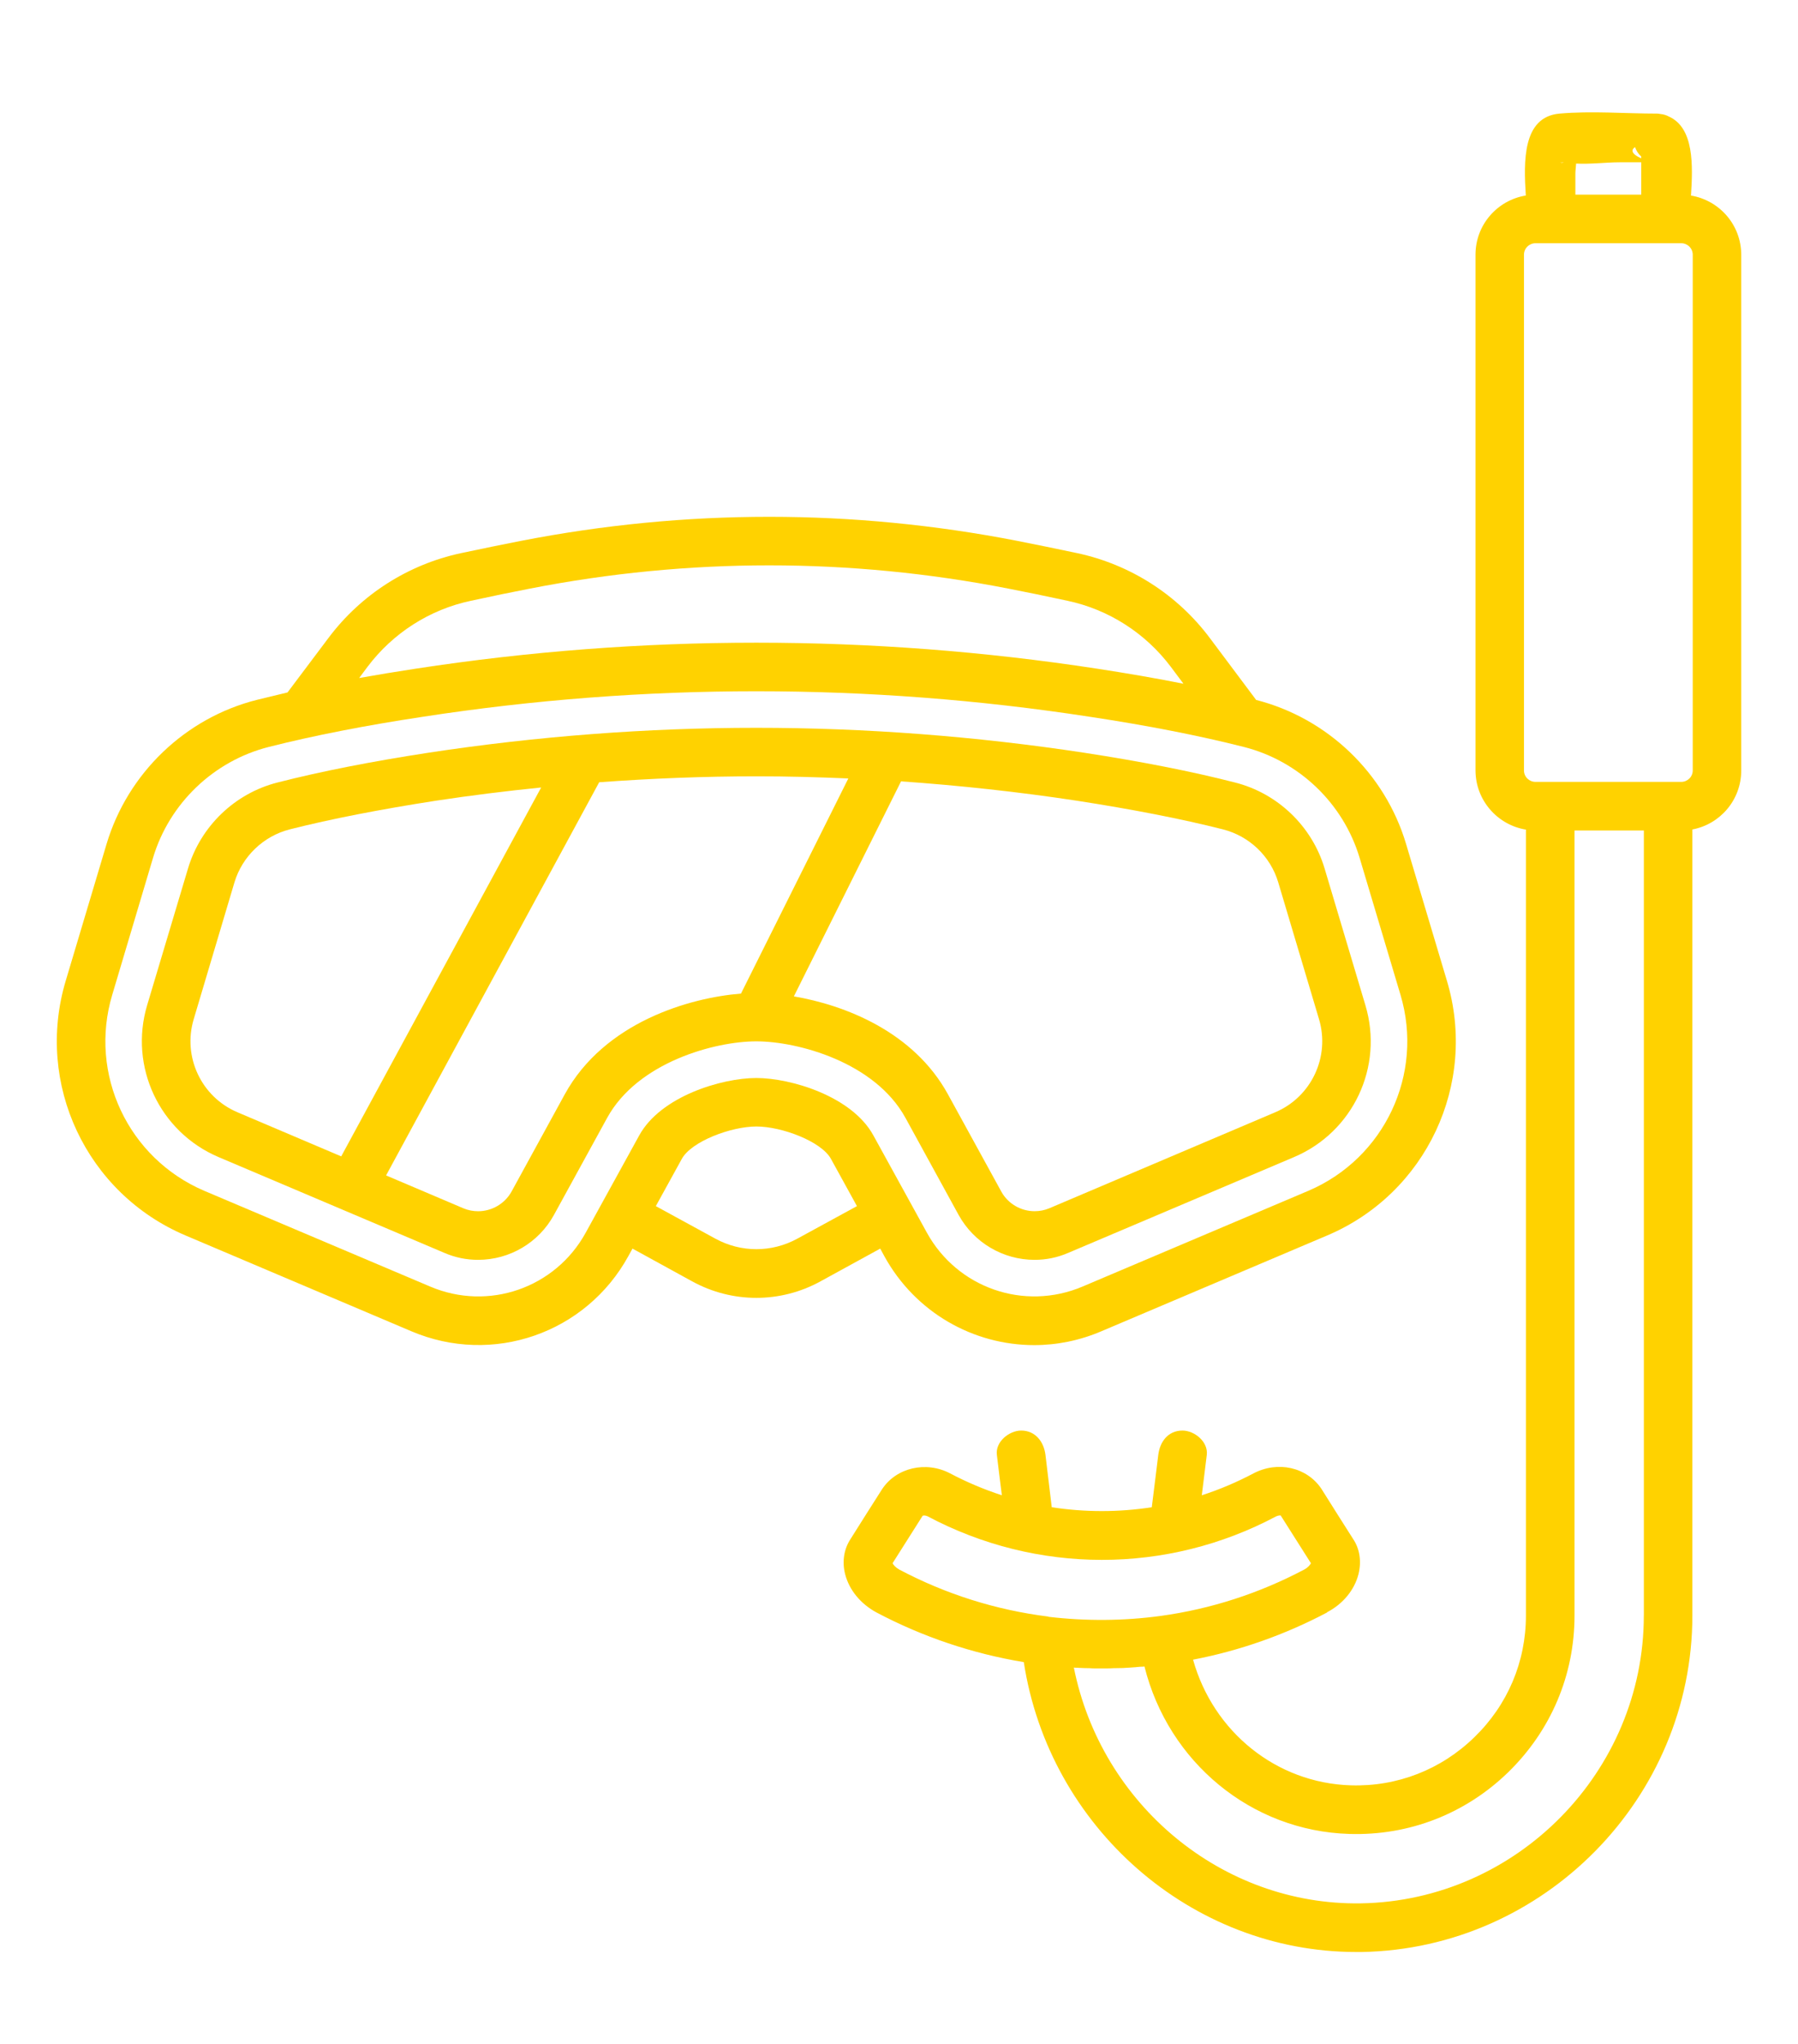
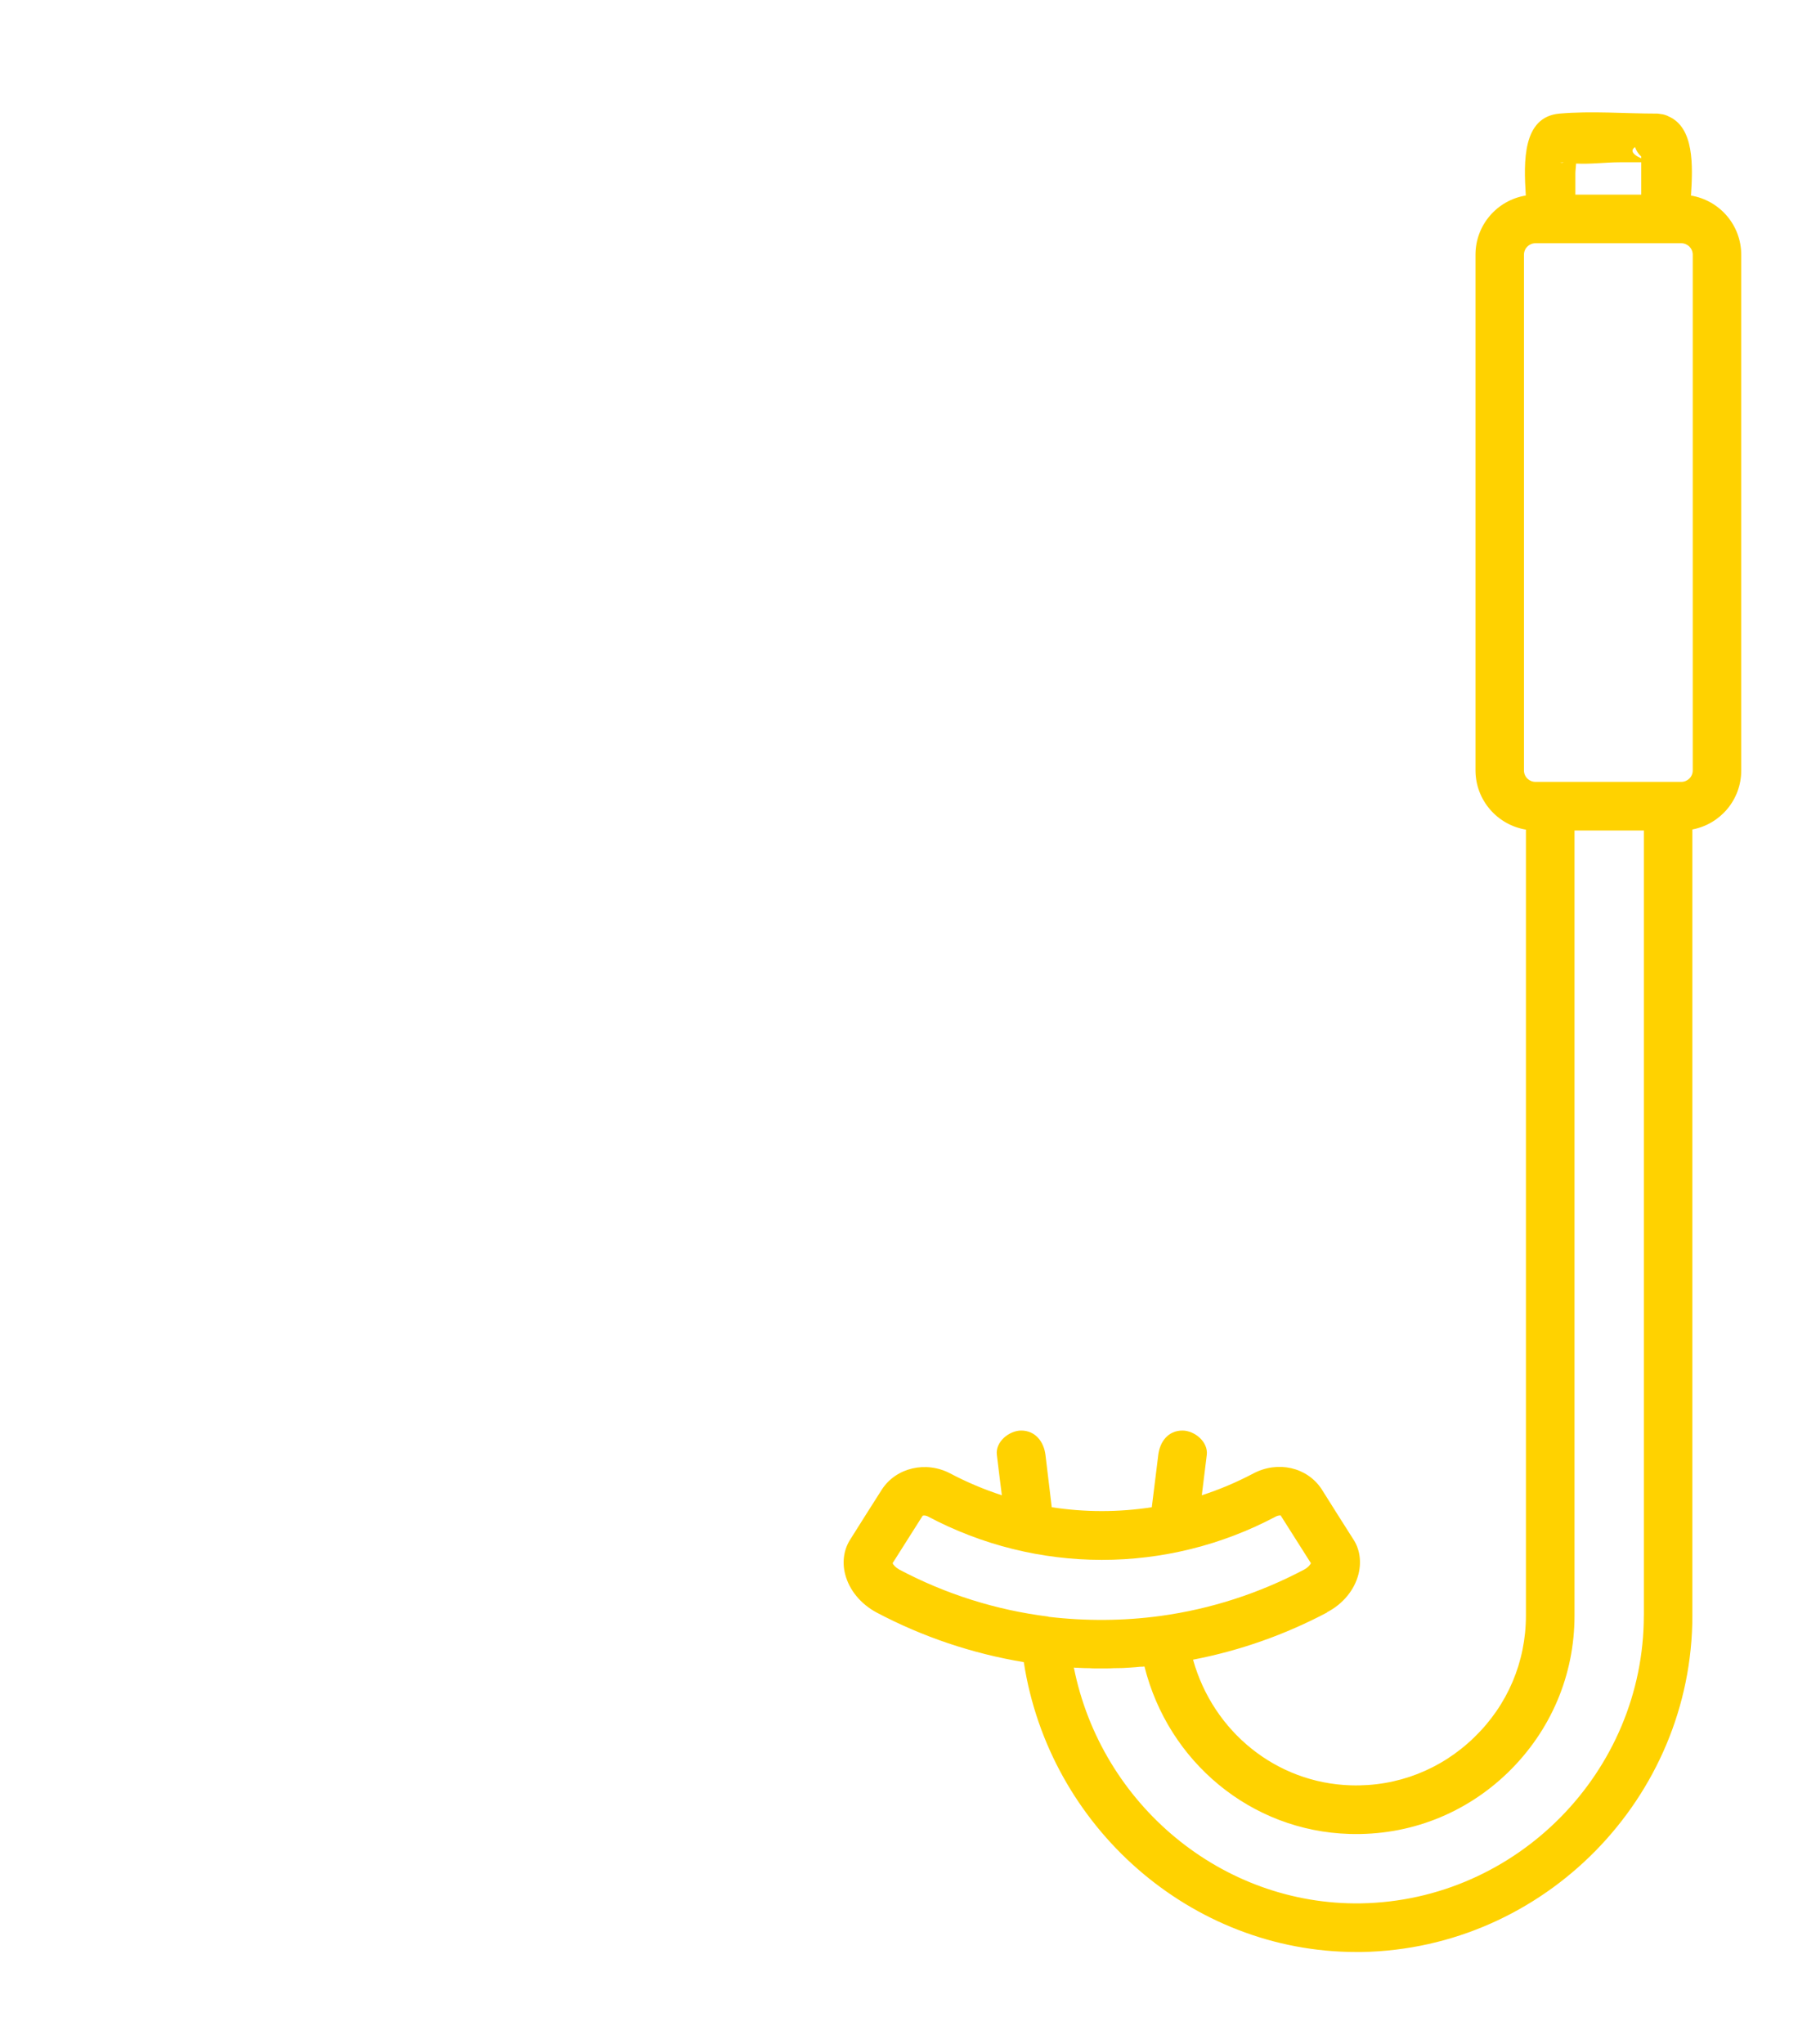
<svg xmlns="http://www.w3.org/2000/svg" version="1.1" id="Calque_1" x="0px" y="0px" width="44px" height="50px" viewBox="0 0 44 50" enable-background="new 0 0 44 50" xml:space="preserve">
  <g>
    <g>
-       <path fill="#FFD200" d="M4.539,30.222l5.525,2.343c1.988,0.847,4.275,0.055,5.315-1.841l0.099-0.18l1.458,0.8    c0.493,0.271,1.033,0.405,1.573,0.405c0.539,0,1.08-0.134,1.572-0.405l1.46-0.8l0.097,0.18c0.759,1.384,2.182,2.181,3.67,2.181    c0.55,0,1.11-0.11,1.647-0.34l5.525-2.343c2.424-1.028,3.683-3.707,2.929-6.228l-1-3.348c-0.515-1.731-1.926-3.082-3.678-3.526    l0.005-0.003l-1.134-1.515c-0.794-1.058-1.943-1.792-3.237-2.07c-0.547-0.116-1.015-0.211-1.47-0.301    c-4.03-0.785-8.116-0.785-12.146,0c-0.458,0.09-0.926,0.185-1.471,0.301c-1.294,0.278-2.443,1.013-3.237,2.07l-1.005,1.337    C6.781,17,6.529,17.06,6.288,17.12c-1.754,0.442-3.162,1.795-3.68,3.526l-1,3.348C0.854,26.515,2.115,29.193,4.539,30.222z     M19.512,30.301c-0.627,0.343-1.378,0.343-2.005,0l-1.458-0.796l0.637-1.157c0.234-0.425,1.2-0.791,1.824-0.791    c0.624,0,1.59,0.366,1.824,0.791l0.637,1.157L19.512,30.301z M8.992,16.314c0.623-0.827,1.522-1.405,2.536-1.618    c0.54-0.117,0.997-0.212,1.45-0.299c3.876-0.756,7.813-0.756,11.689,0c0.451,0.087,0.911,0.182,1.453,0.299    c1.01,0.213,1.911,0.791,2.533,1.618l0.308,0.412c-0.664-0.133-1.371-0.254-2.117-0.369c-5.531-0.847-11.139-0.847-16.667,0    c-0.482,0.073-0.943,0.15-1.388,0.229L8.992,16.314z M2.747,24.335l0.998-3.35c0.398-1.333,1.485-2.372,2.833-2.713    c1.085-0.275,2.357-0.525,3.777-0.739c5.41-0.831,10.897-0.831,16.307,0c1.42,0.214,2.692,0.464,3.776,0.739    c1.349,0.341,2.436,1.38,2.834,2.713l1,3.35c0.58,1.94-0.391,4.001-2.256,4.796l-5.525,2.342c-1.426,0.604-3.063,0.037-3.81-1.321    l-1.307-2.375c-0.524-0.961-2.022-1.406-2.866-1.406s-2.339,0.445-2.866,1.406l-1.307,2.375c-0.744,1.358-2.383,1.926-3.807,1.321    l-5.528-2.342C3.136,28.336,2.165,26.275,2.747,24.335z" />
-       <path fill="#FFD200" d="M5.35,28.306l5.528,2.344c0.264,0.114,0.541,0.169,0.821,0.169c0.774,0,1.483-0.42,1.855-1.095    l1.304-2.378c0.749-1.364,2.638-1.872,3.65-1.872s2.903,0.508,3.65,1.872l1.303,2.378c0.374,0.675,1.085,1.095,1.856,1.095    c0.281,0,0.558-0.055,0.821-0.169l5.528-2.344c1.448-0.613,2.2-2.212,1.747-3.717l-0.998-3.344    c-0.308-1.035-1.152-1.842-2.197-2.104c-1.055-0.271-2.299-0.514-3.692-0.728c-2.645-0.402-5.345-0.609-8.019-0.609    c-2.675,0-5.373,0.207-8.019,0.609c-1.394,0.214-2.635,0.457-3.693,0.728c-1.044,0.263-1.885,1.069-2.194,2.104l-1,3.344    C3.152,26.094,3.904,27.692,5.35,28.306z M29.929,20.289c0.645,0.164,1.162,0.659,1.351,1.294l0.998,3.347    c0.276,0.923-0.187,1.906-1.073,2.28l-5.528,2.348c-0.115,0.048-0.237,0.071-0.358,0.071c-0.339,0-0.652-0.184-0.814-0.477    l-1.306-2.38c-0.841-1.537-2.528-2.186-3.772-2.398l2.623-5.26c1.44,0.101,2.876,0.257,4.299,0.473    C27.704,19.797,28.909,20.03,29.929,20.289z M20.76,19.043l-2.627,5.263c-1.247,0.099-3.341,0.693-4.314,2.467l-1.303,2.38    c-0.165,0.293-0.478,0.477-0.816,0.477c-0.122,0-0.244-0.023-0.358-0.071l-1.894-0.805l5.215-9.618    c1.281-0.094,2.567-0.145,3.847-0.145C19.258,18.99,20.01,19.011,20.76,19.043z M4.741,24.93l0.997-3.347    c0.192-0.635,0.709-1.13,1.352-1.294c1.022-0.259,2.227-0.492,3.581-0.702c0.853-0.129,1.711-0.236,2.572-0.323L8.35,28.288    L5.813,27.21C4.927,26.836,4.464,25.853,4.741,24.93z" />
-     </g>
+       </g>
    <g>
      <path fill="#FFD200" d="M41.381,4.784c0.047-0.734,0.08-1.659-0.545-1.935c-0.057-0.031-0.126-0.053-0.201-0.06    c-0.027-0.004-0.052-0.01-0.077-0.01l0,0c-0.789,0-1.61-0.069-2.396,0c-0.906,0.083-0.876,1.17-0.823,2.004    c-0.699,0.114-1.231,0.718-1.231,1.447v12.615c0,0.729,0.534,1.335,1.234,1.45V39.52c0,1.134-0.448,2.189-1.264,2.979    c-0.813,0.791-1.886,1.21-3.02,1.175c-1.827-0.055-3.37-1.313-3.862-3.074c1.144-0.22,2.245-0.608,3.279-1.154v-0.006    c0.393-0.204,0.672-0.549,0.769-0.931c0.077-0.308,0.032-0.617-0.127-0.855c-0.258-0.409-0.518-0.812-0.777-1.229    c-0.353-0.533-1.069-0.697-1.669-0.38c-0.408,0.215-0.829,0.394-1.261,0.533c0.04-0.328,0.082-0.662,0.122-0.989    c0.037-0.32-0.301-0.594-0.595-0.594c-0.353,0-0.552,0.273-0.592,0.594c-0.054,0.427-0.104,0.854-0.159,1.282    c-0.811,0.125-1.634,0.125-2.448,0c-0.05-0.428-0.104-0.855-0.154-1.282c-0.04-0.32-0.246-0.594-0.594-0.594    c-0.292,0-0.635,0.273-0.595,0.594c0.04,0.327,0.079,0.661,0.122,0.989c-0.431-0.14-0.854-0.318-1.262-0.533    c-0.592-0.313-1.324-0.144-1.672,0.389c-0.259,0.408-0.517,0.811-0.766,1.21c-0.165,0.248-0.214,0.558-0.135,0.865    c0.1,0.388,0.379,0.727,0.769,0.937c1.129,0.596,2.341,1.005,3.603,1.214c0.62,4.034,4.093,7.091,8.136,7.091    c0.048,0,0.092,0,0.136,0c4.461-0.08,8.089-3.772,8.089-8.23v-19.23c0.682-0.128,1.196-0.725,1.196-1.442V6.231    C42.61,5.502,42.078,4.9,41.381,4.784z M40.013,3.6c0.03,0.087,0.077,0.163,0.149,0.227c0.002,0.009,0.002,0.022,0.002,0.03    c0,0.004,0,0.009,0,0.015C39.889,3.756,39.929,3.647,40.013,3.6z M39.629,3.97c0.18,0,0.358,0,0.535,0c0,0.166,0,0.33,0,0.498    c0,0.097,0,0.197,0,0.294c-0.537,0-1.075,0-1.612,0c0-0.17,0-0.344,0-0.517c0-0.061,0.012-0.15,0.018-0.244    C38.918,4.02,39.306,3.97,39.629,3.97z M38.266,3.97c-0.03,0.016-0.057,0.018-0.089,0C38.197,3.979,38.231,3.975,38.266,3.97z     M21.843,38.24c0.247-0.388,0.495-0.781,0.734-1.158c0.009-0.011,0.064-0.016,0.119,0.009c2.673,1.423,5.862,1.423,8.53,0.005    c0.059-0.029,0.109-0.024,0.114-0.024c0.244,0.388,0.492,0.775,0.741,1.169c-0.02,0.035-0.064,0.1-0.164,0.154    c-1.1,0.582-2.284,0.966-3.516,1.135c-0.903,0.123-1.829,0.129-2.745,0.021v-0.005c-1.283-0.16-2.513-0.549-3.649-1.15    C21.91,38.34,21.86,38.279,21.843,38.24z M40.227,39.52c0,3.815-3.104,6.976-6.922,7.041c-3.404,0.055-6.359-2.424-7.026-5.768    c0.03,0.005,0.06,0.005,0.084,0.005c0.102,0.006,0.202,0.01,0.304,0.01c0.045,0.005,0.09,0.005,0.137,0.005    c0.053,0,0.106,0,0.157,0c0.035,0,0.067,0,0.1,0c0.063,0,0.125,0,0.185-0.005c0.079,0,0.156-0.004,0.236-0.004    c0.062-0.006,0.122-0.006,0.181-0.011c0.08-0.005,0.16-0.011,0.239-0.02c0.035,0,0.069,0,0.105-0.006    c0.582,2.334,2.61,4.026,5.016,4.096c1.458,0.045,2.836-0.491,3.883-1.507c1.048-1.021,1.625-2.379,1.625-3.837V20.316h1.697    V39.52z M41.424,18.847c0,0.156-0.127,0.28-0.282,0.28h-3.565c-0.156,0-0.283-0.124-0.283-0.28V6.231    c0-0.156,0.127-0.281,0.283-0.281h3.565c0.155,0,0.282,0.125,0.282,0.281V18.847z" />
    </g>
  </g>
</svg>